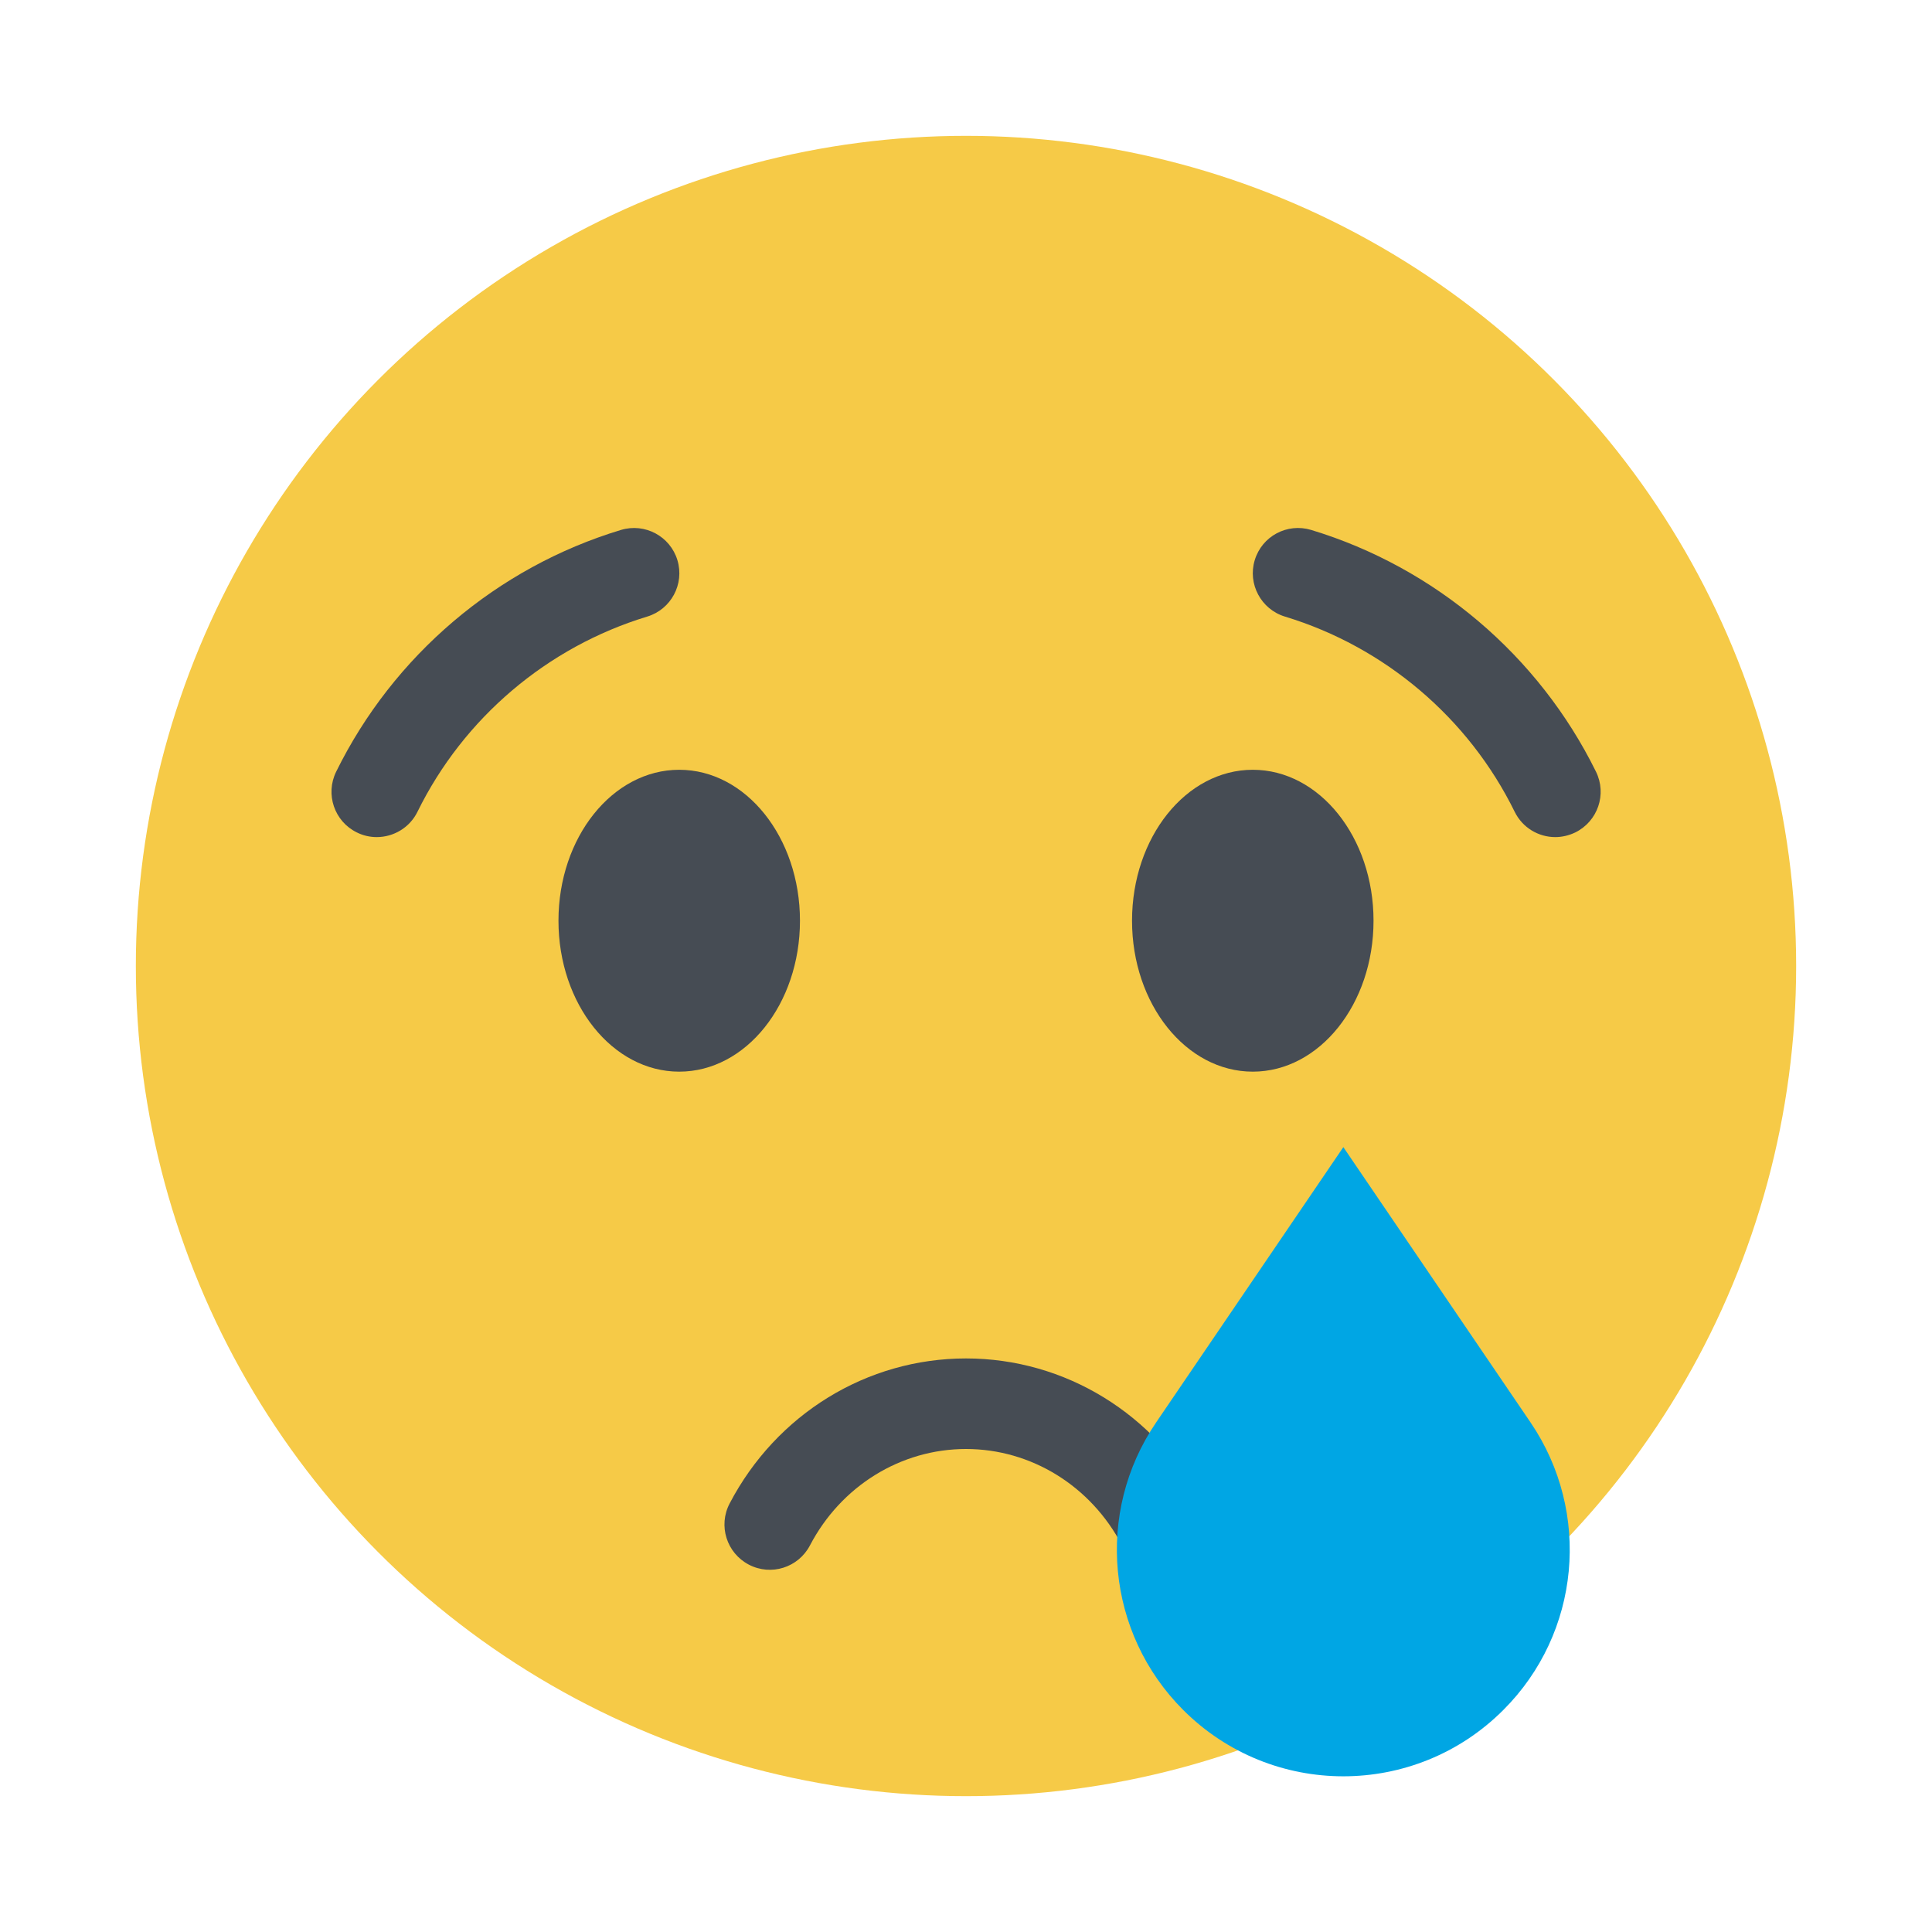
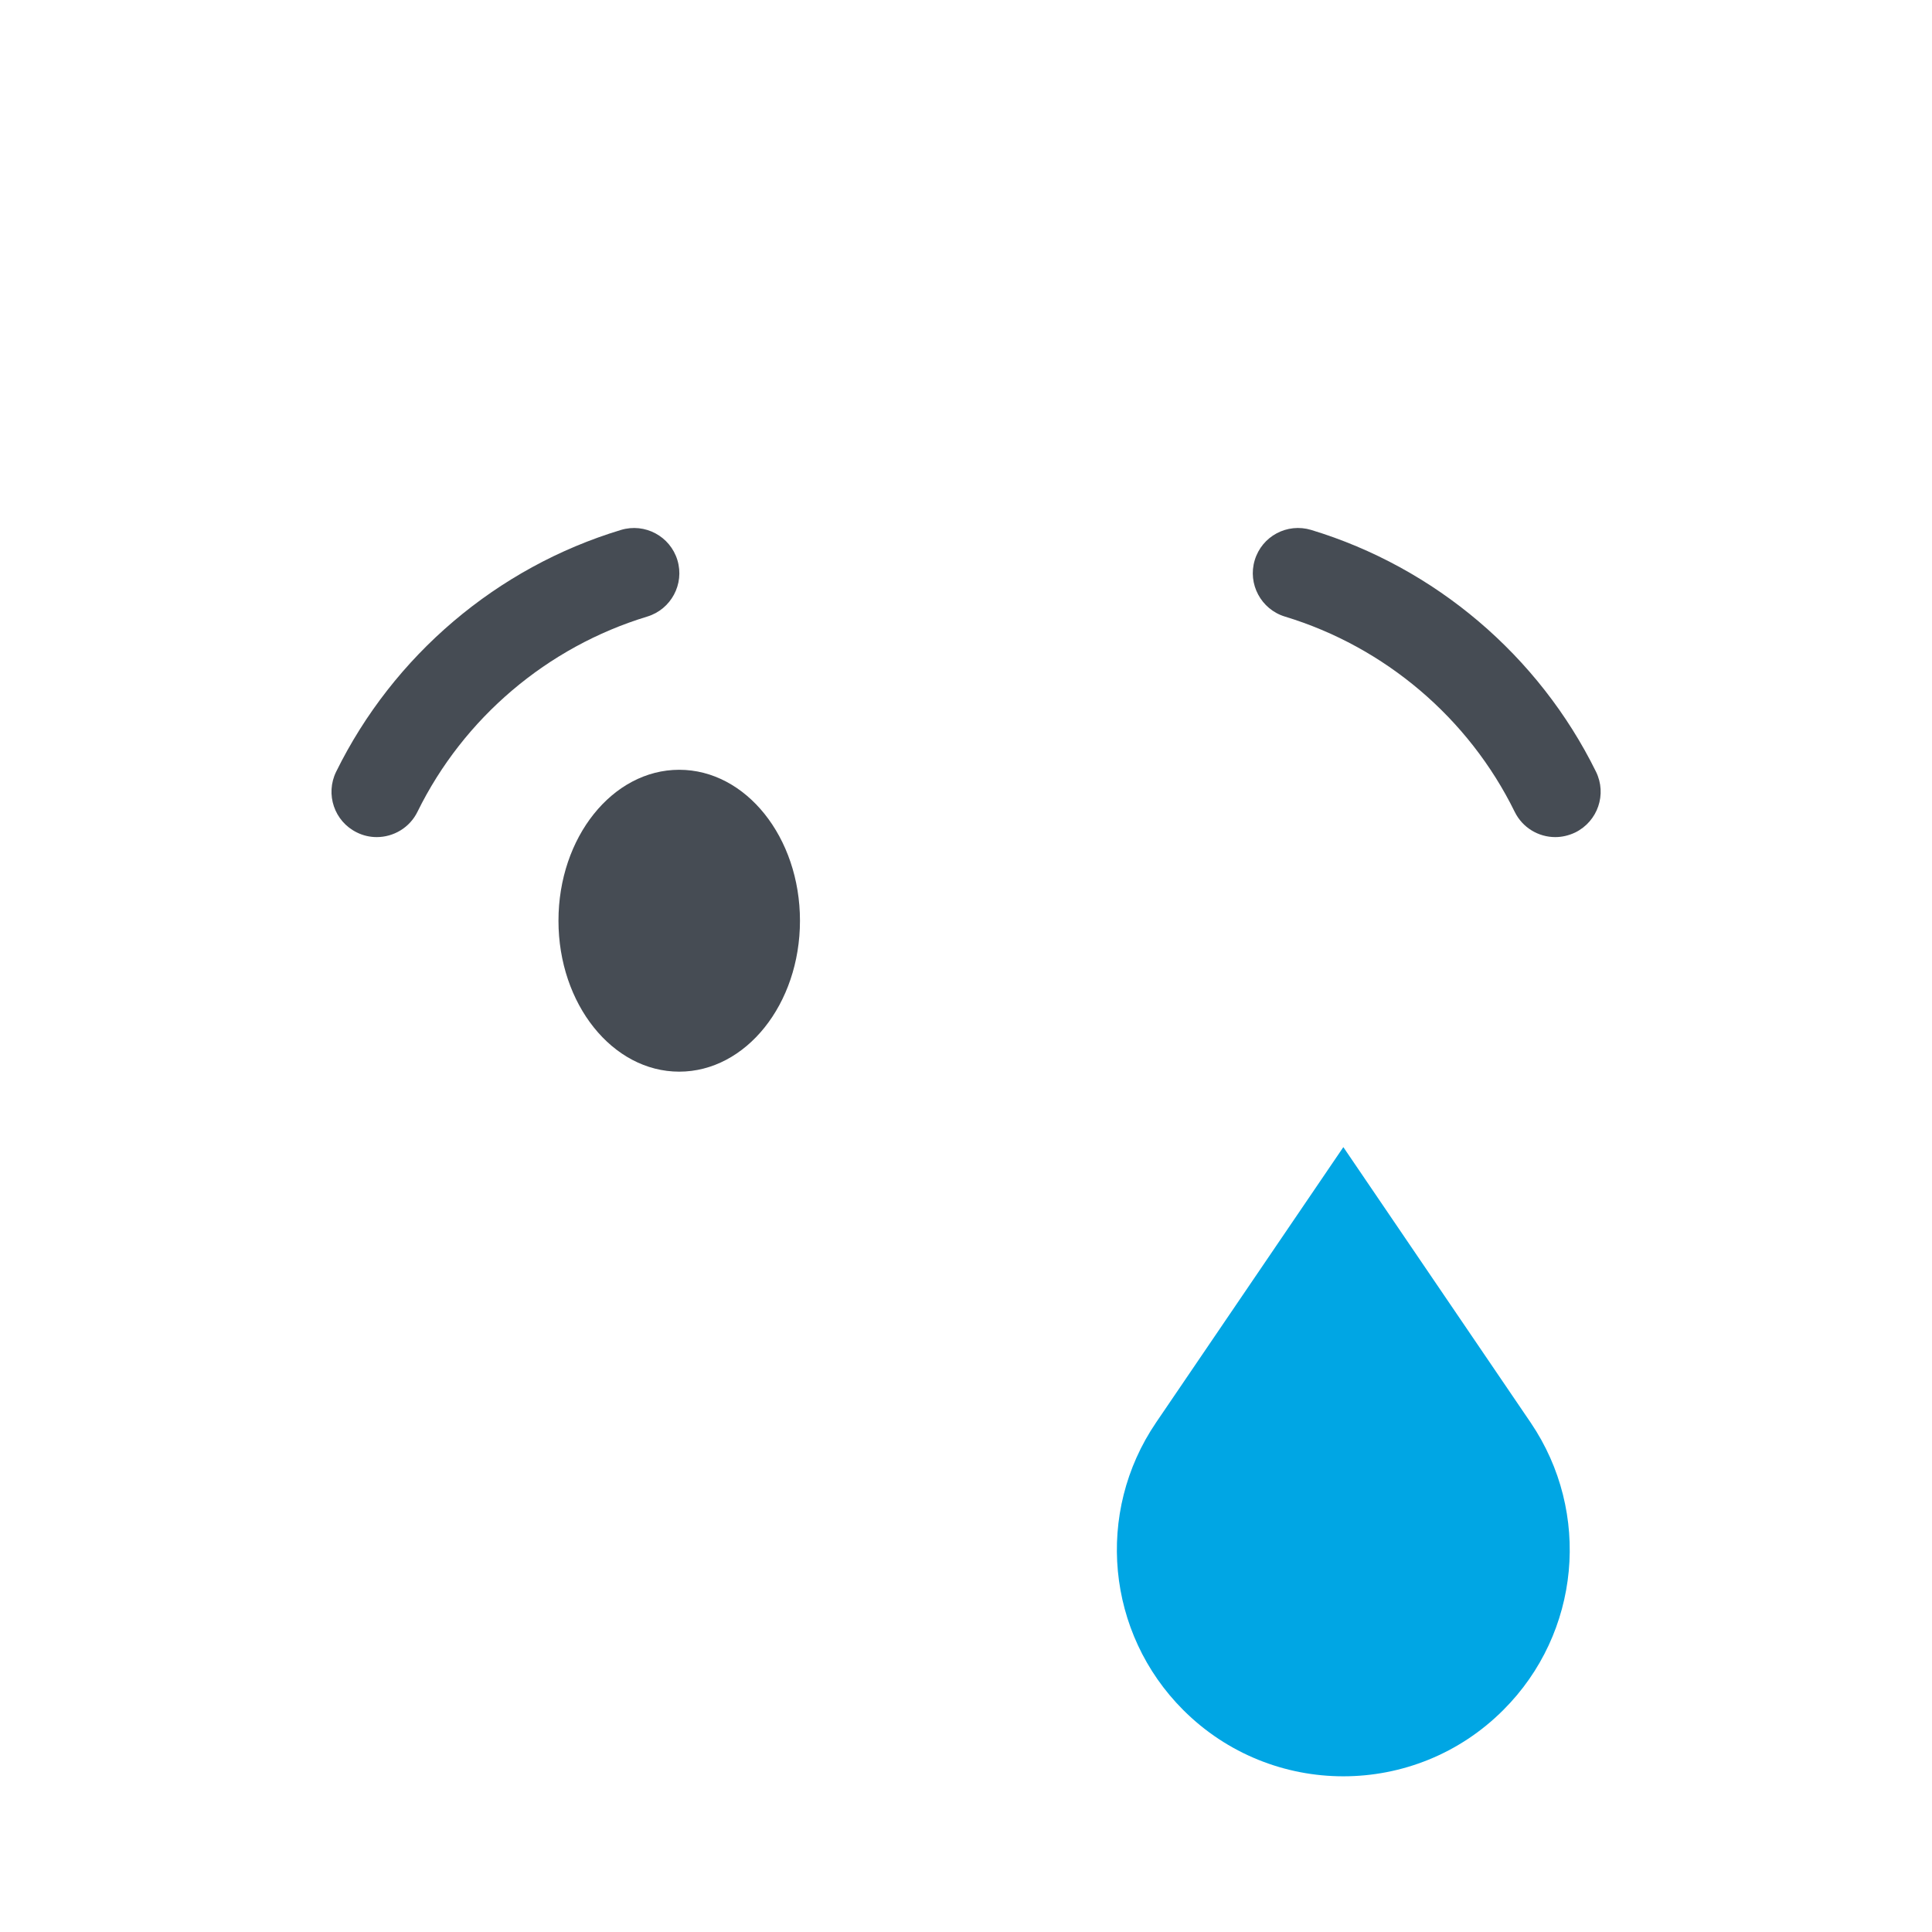
<svg xmlns="http://www.w3.org/2000/svg" viewBox="0 0 128 128" width="50px" height="50px">
-   <circle cx="64" cy="64" r="55" fill="#f6ca47" />
-   <path fill="#464c54" d="M77,104c-1.08,0-2.13-0.59-2.66-1.61C72.28,98.45,68.32,96,64,96s-8.28,2.45-10.34,6.39 c-0.77,1.47-2.58,2.04-4.05,1.27c-1.47-0.77-2.04-2.58-1.27-4.05C51.44,93.68,57.44,90,64,90s12.56,3.68,15.66,9.61 c0.77,1.47,0.2,3.28-1.27,4.05C77.95,103.89,77.47,104,77,104z" />
  <path fill="#464c54" d="M24.96,55.46c-0.45,0-0.9-0.1-1.32-0.31c-1.49-0.73-2.1-2.53-1.37-4.02c3.79-7.7,10.66-13.54,18.87-16.02 c1.59-0.48,3.26,0.42,3.74,2c0.48,1.59-0.42,3.26-2,3.74c-6.62,2.01-12.17,6.72-15.22,12.93C27.14,54.84,26.07,55.46,24.96,55.46z" />
  <ellipse cx="45" cy="61" fill="#464c54" rx="8" ry="10" />
-   <ellipse cx="83" cy="61" fill="#464c54" rx="8" ry="10" />
  <path fill="#00a6e4" d="M101.41,94.25L89,76L76.59,94.25c-4.05,5.96-3.29,13.95,1.8,19.04l0,0c5.86,5.86,15.36,5.86,21.21,0l0,0 C104.7,108.2,105.45,100.21,101.41,94.25z" />
  <g>
    <path fill="#464c54" d="M103.04,55.46c-1.11,0-2.17-0.62-2.69-1.68c-3.05-6.21-8.6-10.92-15.22-12.93c-1.58-0.48-2.48-2.16-2-3.74 c0.48-1.59,2.15-2.48,3.74-2c8.21,2.49,15.08,8.33,18.87,16.02c0.73,1.49,0.12,3.28-1.37,4.02 C103.93,55.36,103.48,55.46,103.04,55.46z" />
  </g>
</svg>